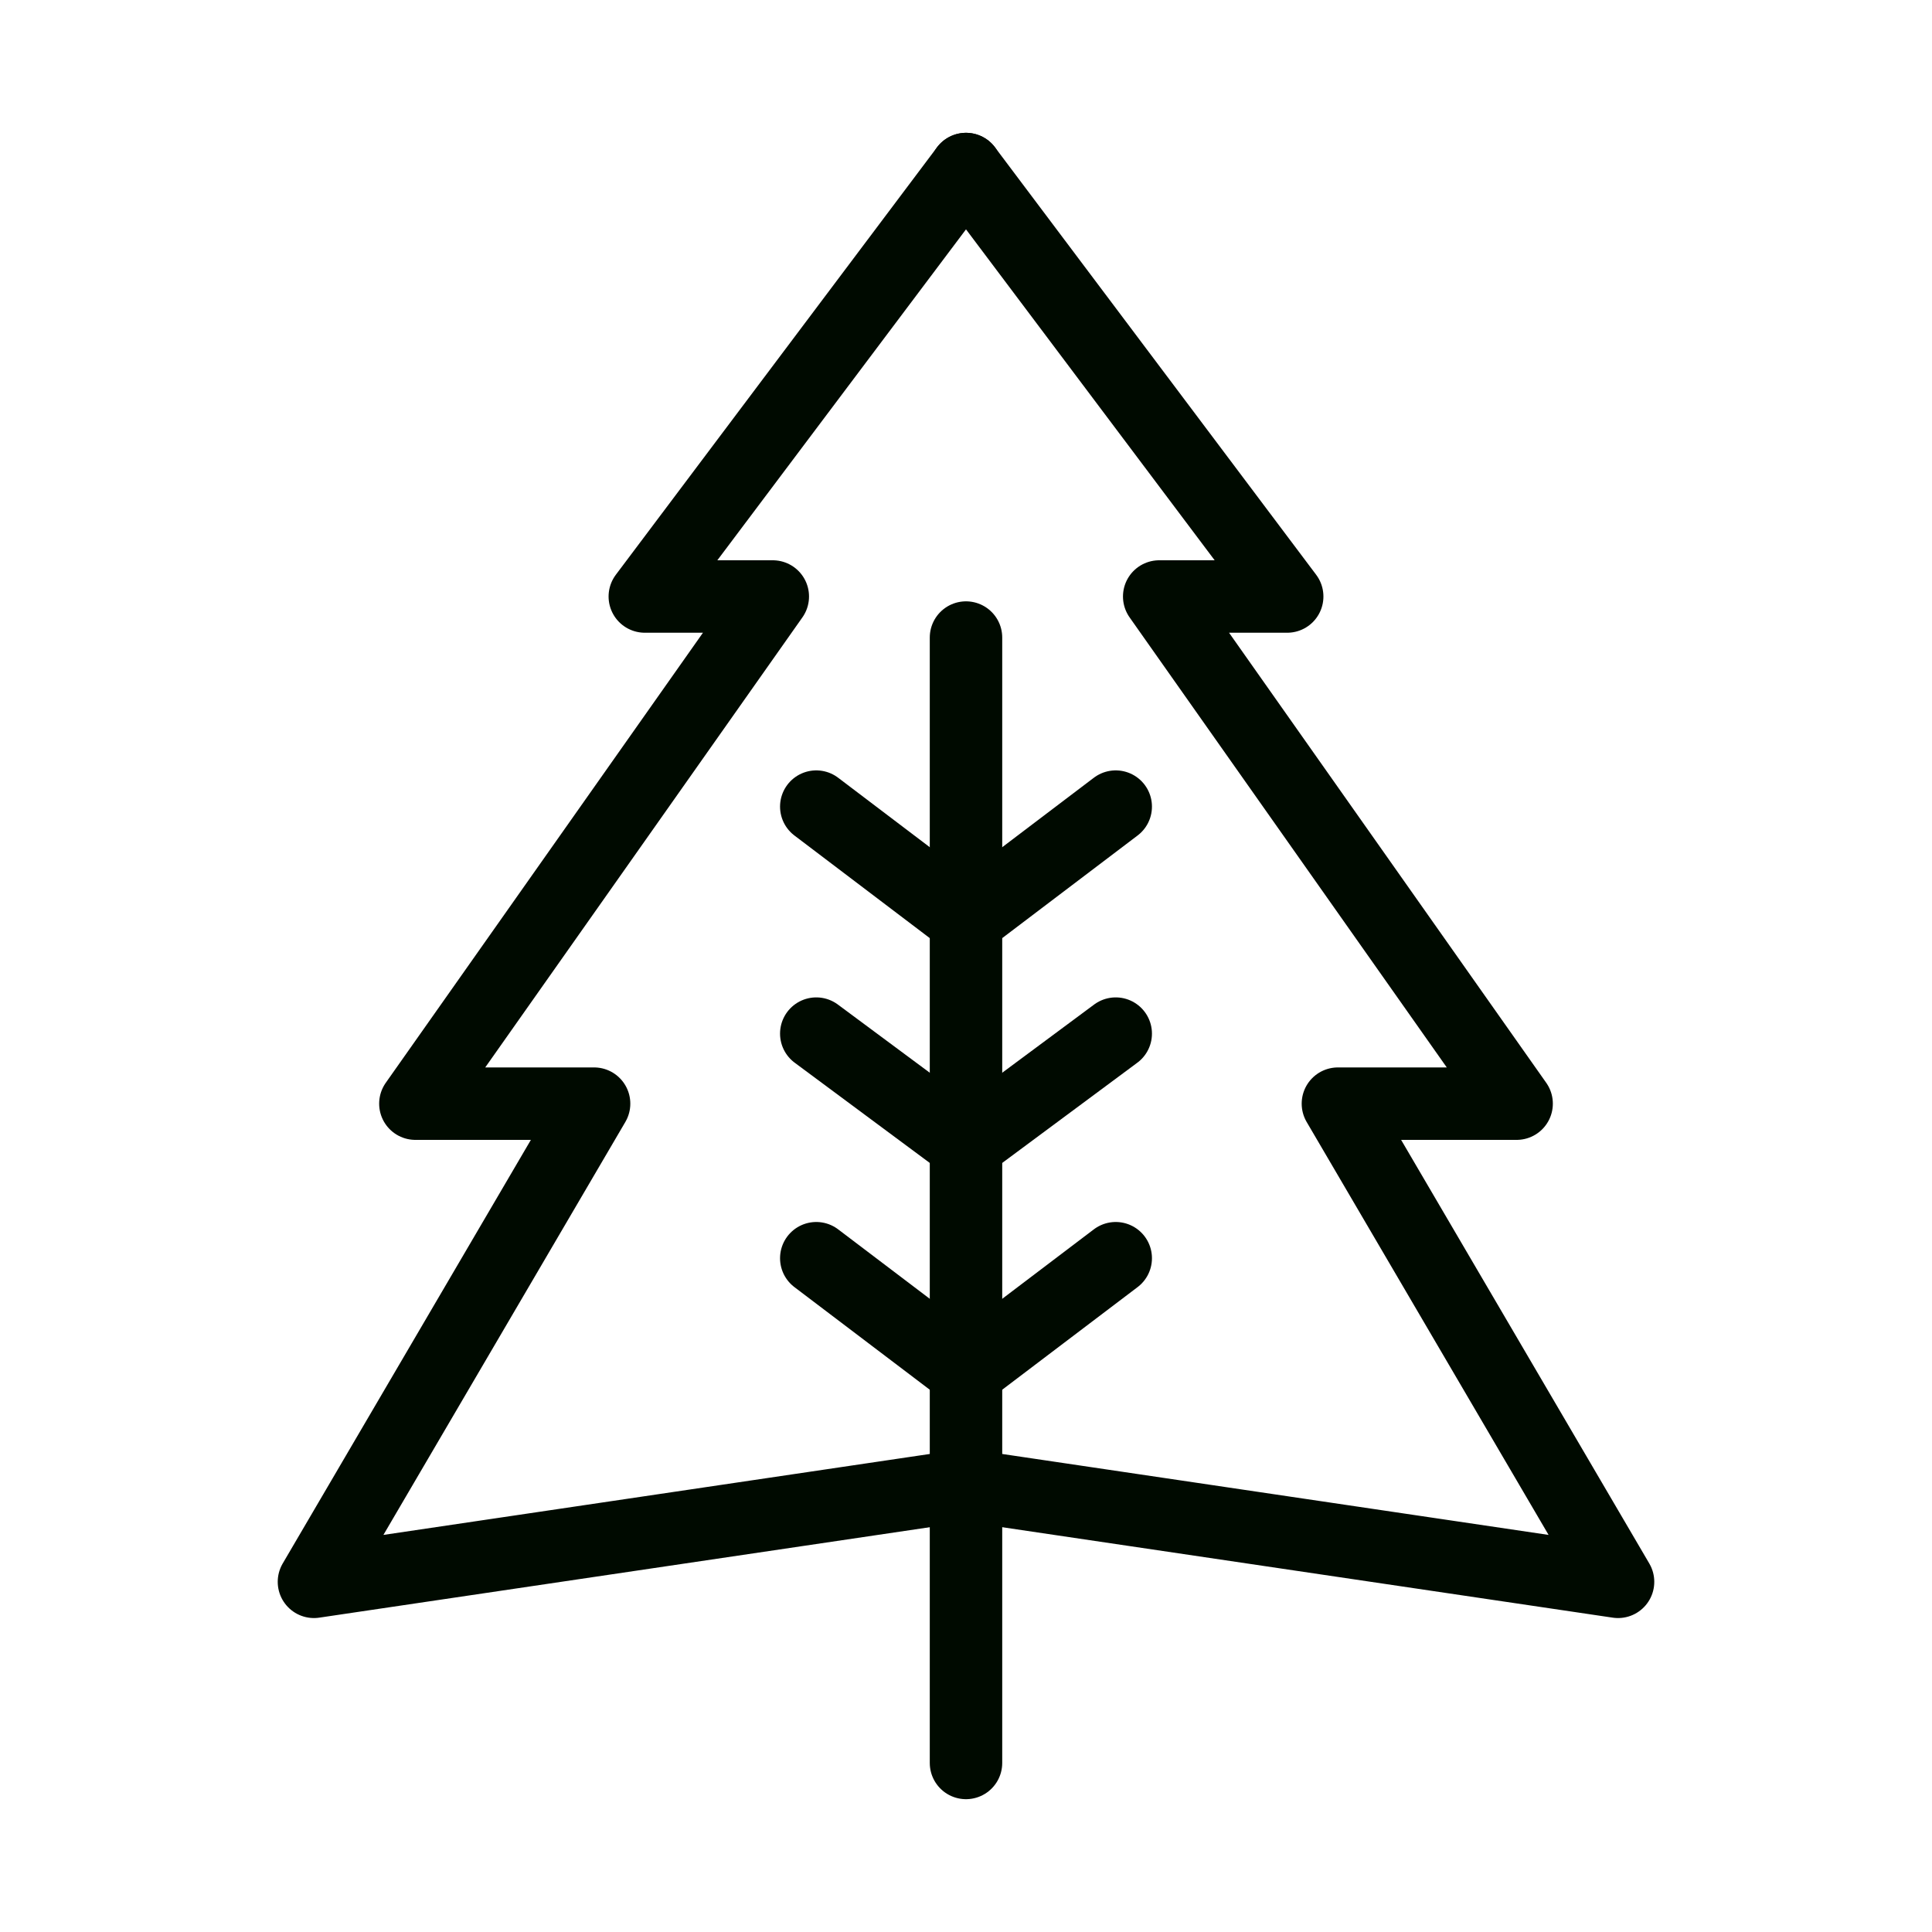
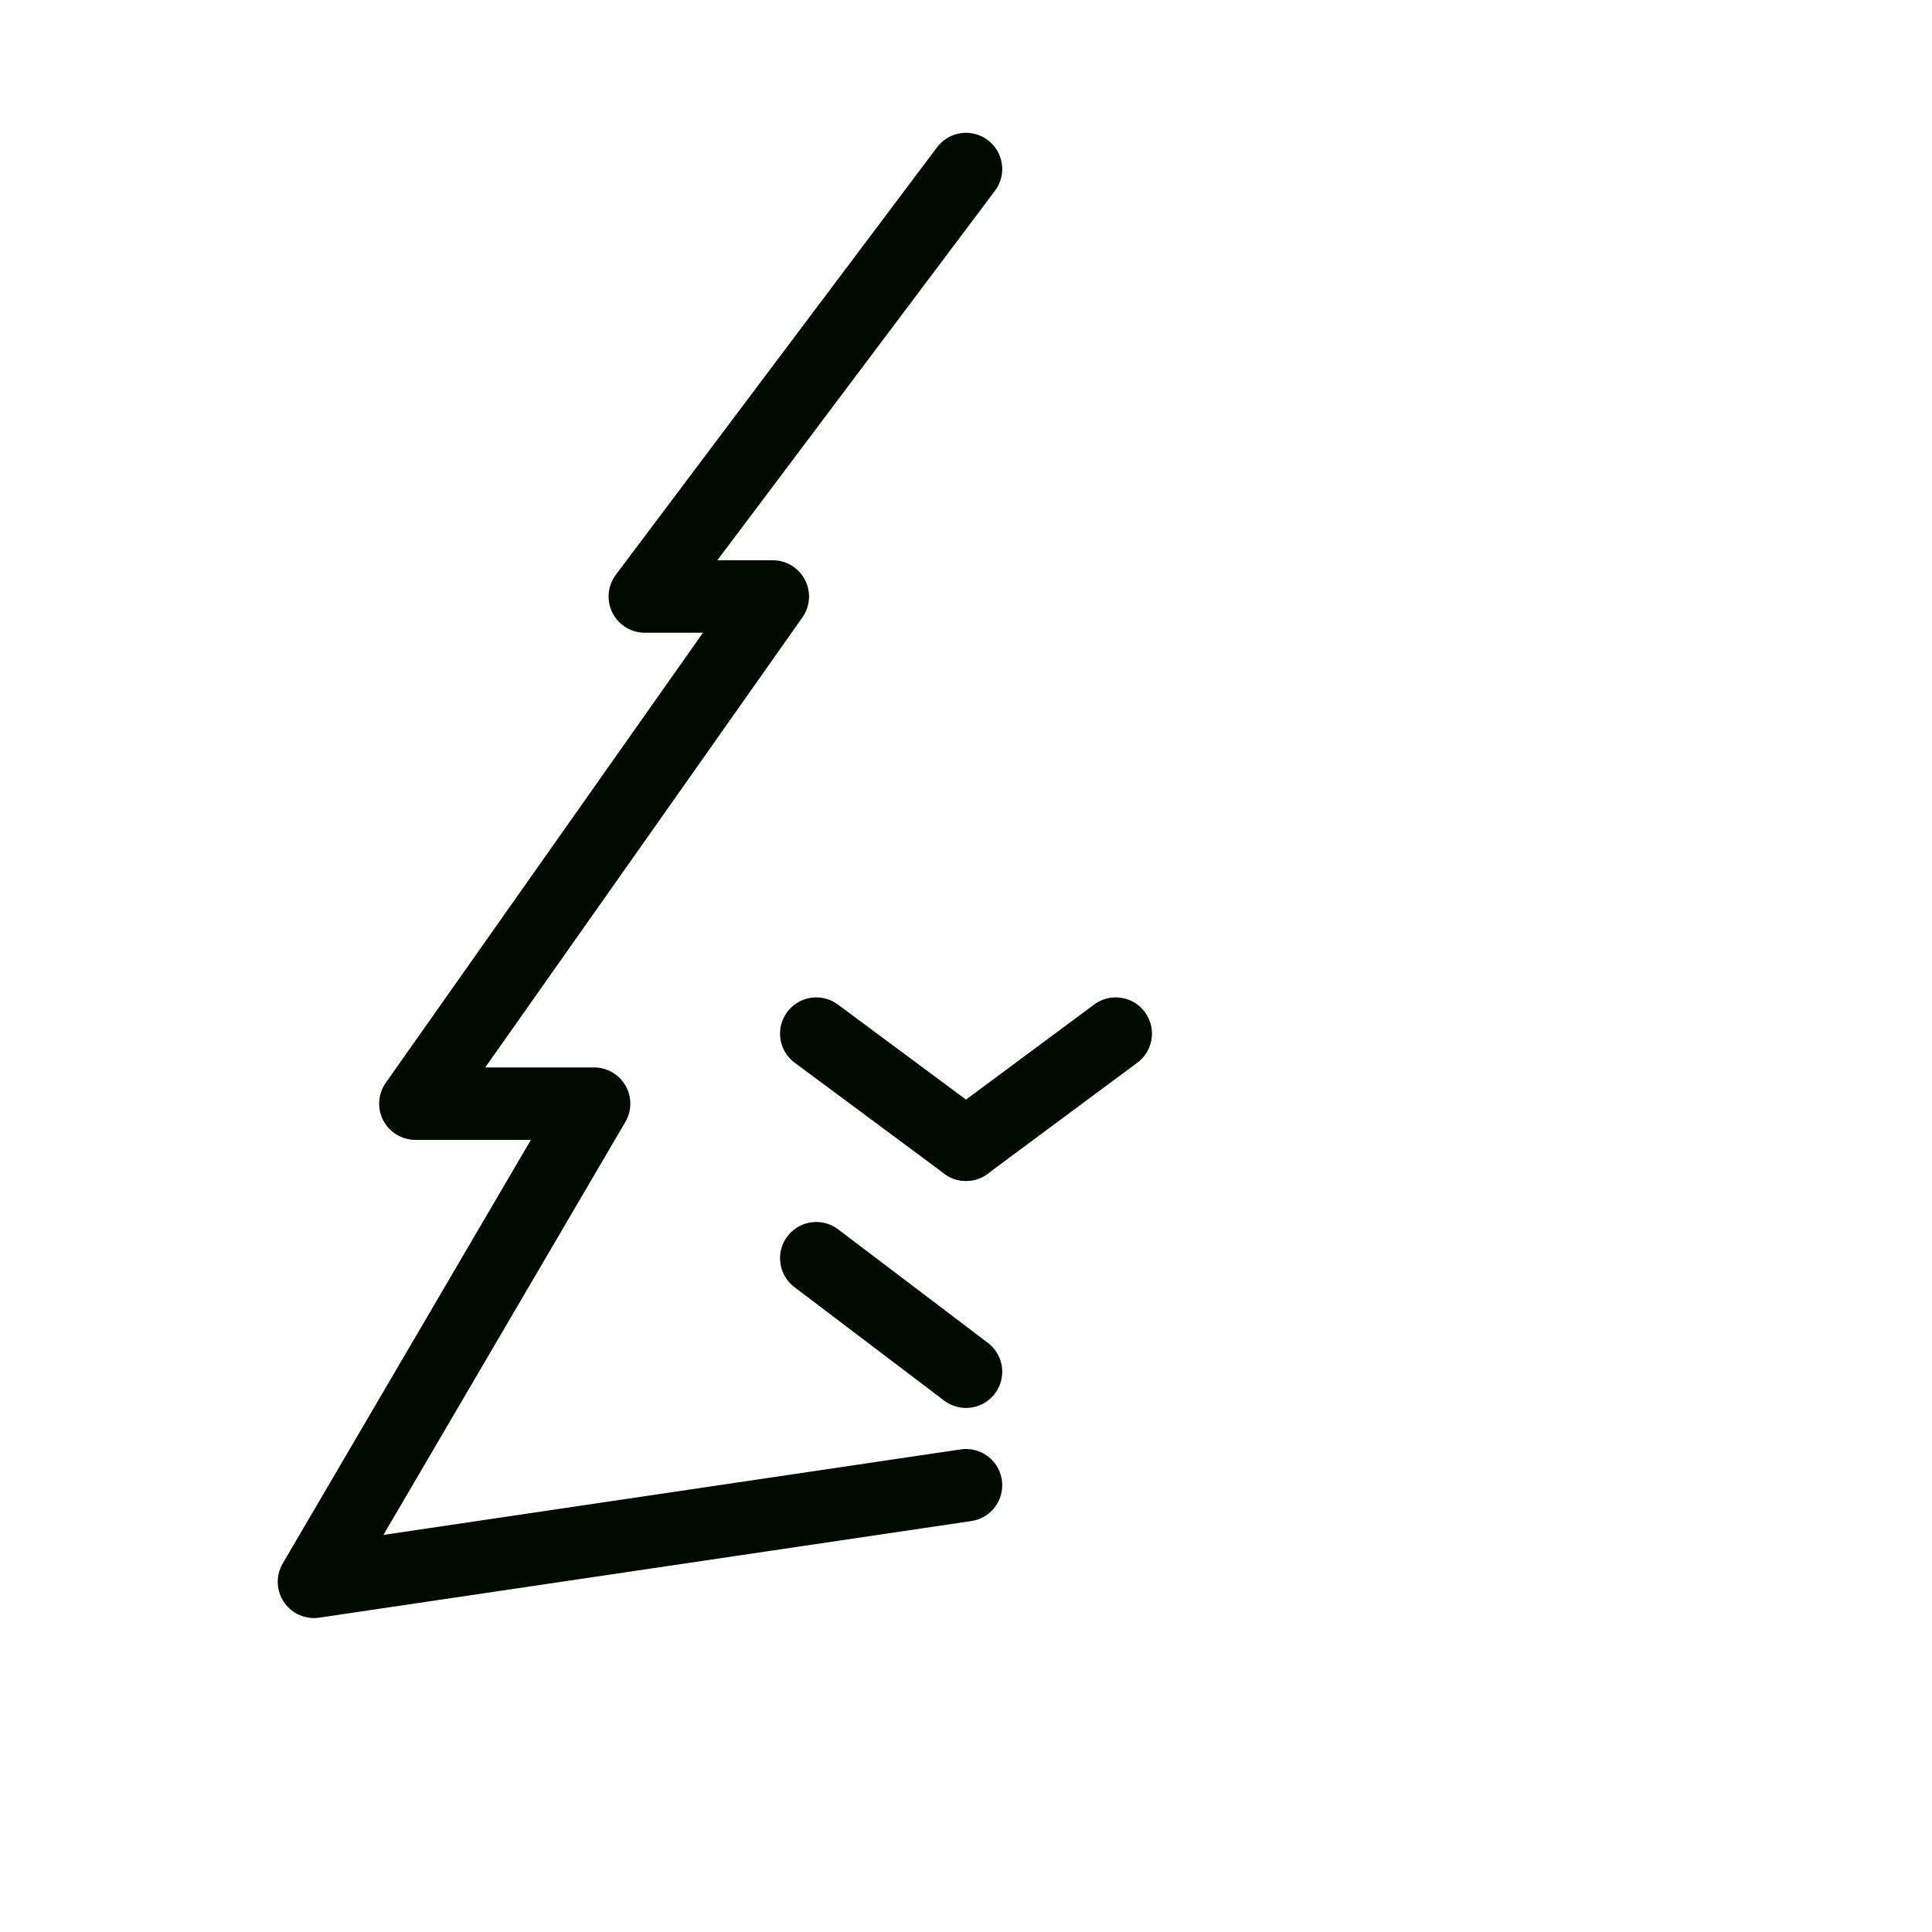
<svg xmlns="http://www.w3.org/2000/svg" version="1.1" id="Layer_1" x="0px" y="0px" viewBox="0 0 80 80" style="enable-background:new 0 0 80 80;" xml:space="preserve">
  <style type="text/css">
	.st0{fill:none;stroke:#000A00;stroke-width:3;stroke-linecap:round;stroke-linejoin:round;}
</style>
  <g>
    <polyline class="st0" points="40,7 26.7,24.7 32,24.7 17.2,45.7 24.6,45.7 13,65.5 40,61.5  " />
-     <polyline class="st0" points="40,7 53.3,24.7 48,24.7 62.8,45.7 55.4,45.7 67,65.5 40,61.5  " />
-     <line class="st0" x1="40" y1="26.4" x2="40" y2="73" />
-     <line class="st0" x1="33.8" y1="33.4" x2="40" y2="38.1" />
-     <line class="st0" x1="46.2" y1="33.4" x2="40" y2="38.1" />
    <line class="st0" x1="33.8" y1="42.8" x2="40" y2="47.4" />
    <line class="st0" x1="46.2" y1="42.8" x2="40" y2="47.4" />
    <line class="st0" x1="33.8" y1="52.1" x2="40" y2="56.8" />
-     <line class="st0" x1="46.2" y1="52.1" x2="40" y2="56.8" />
  </g>
</svg>